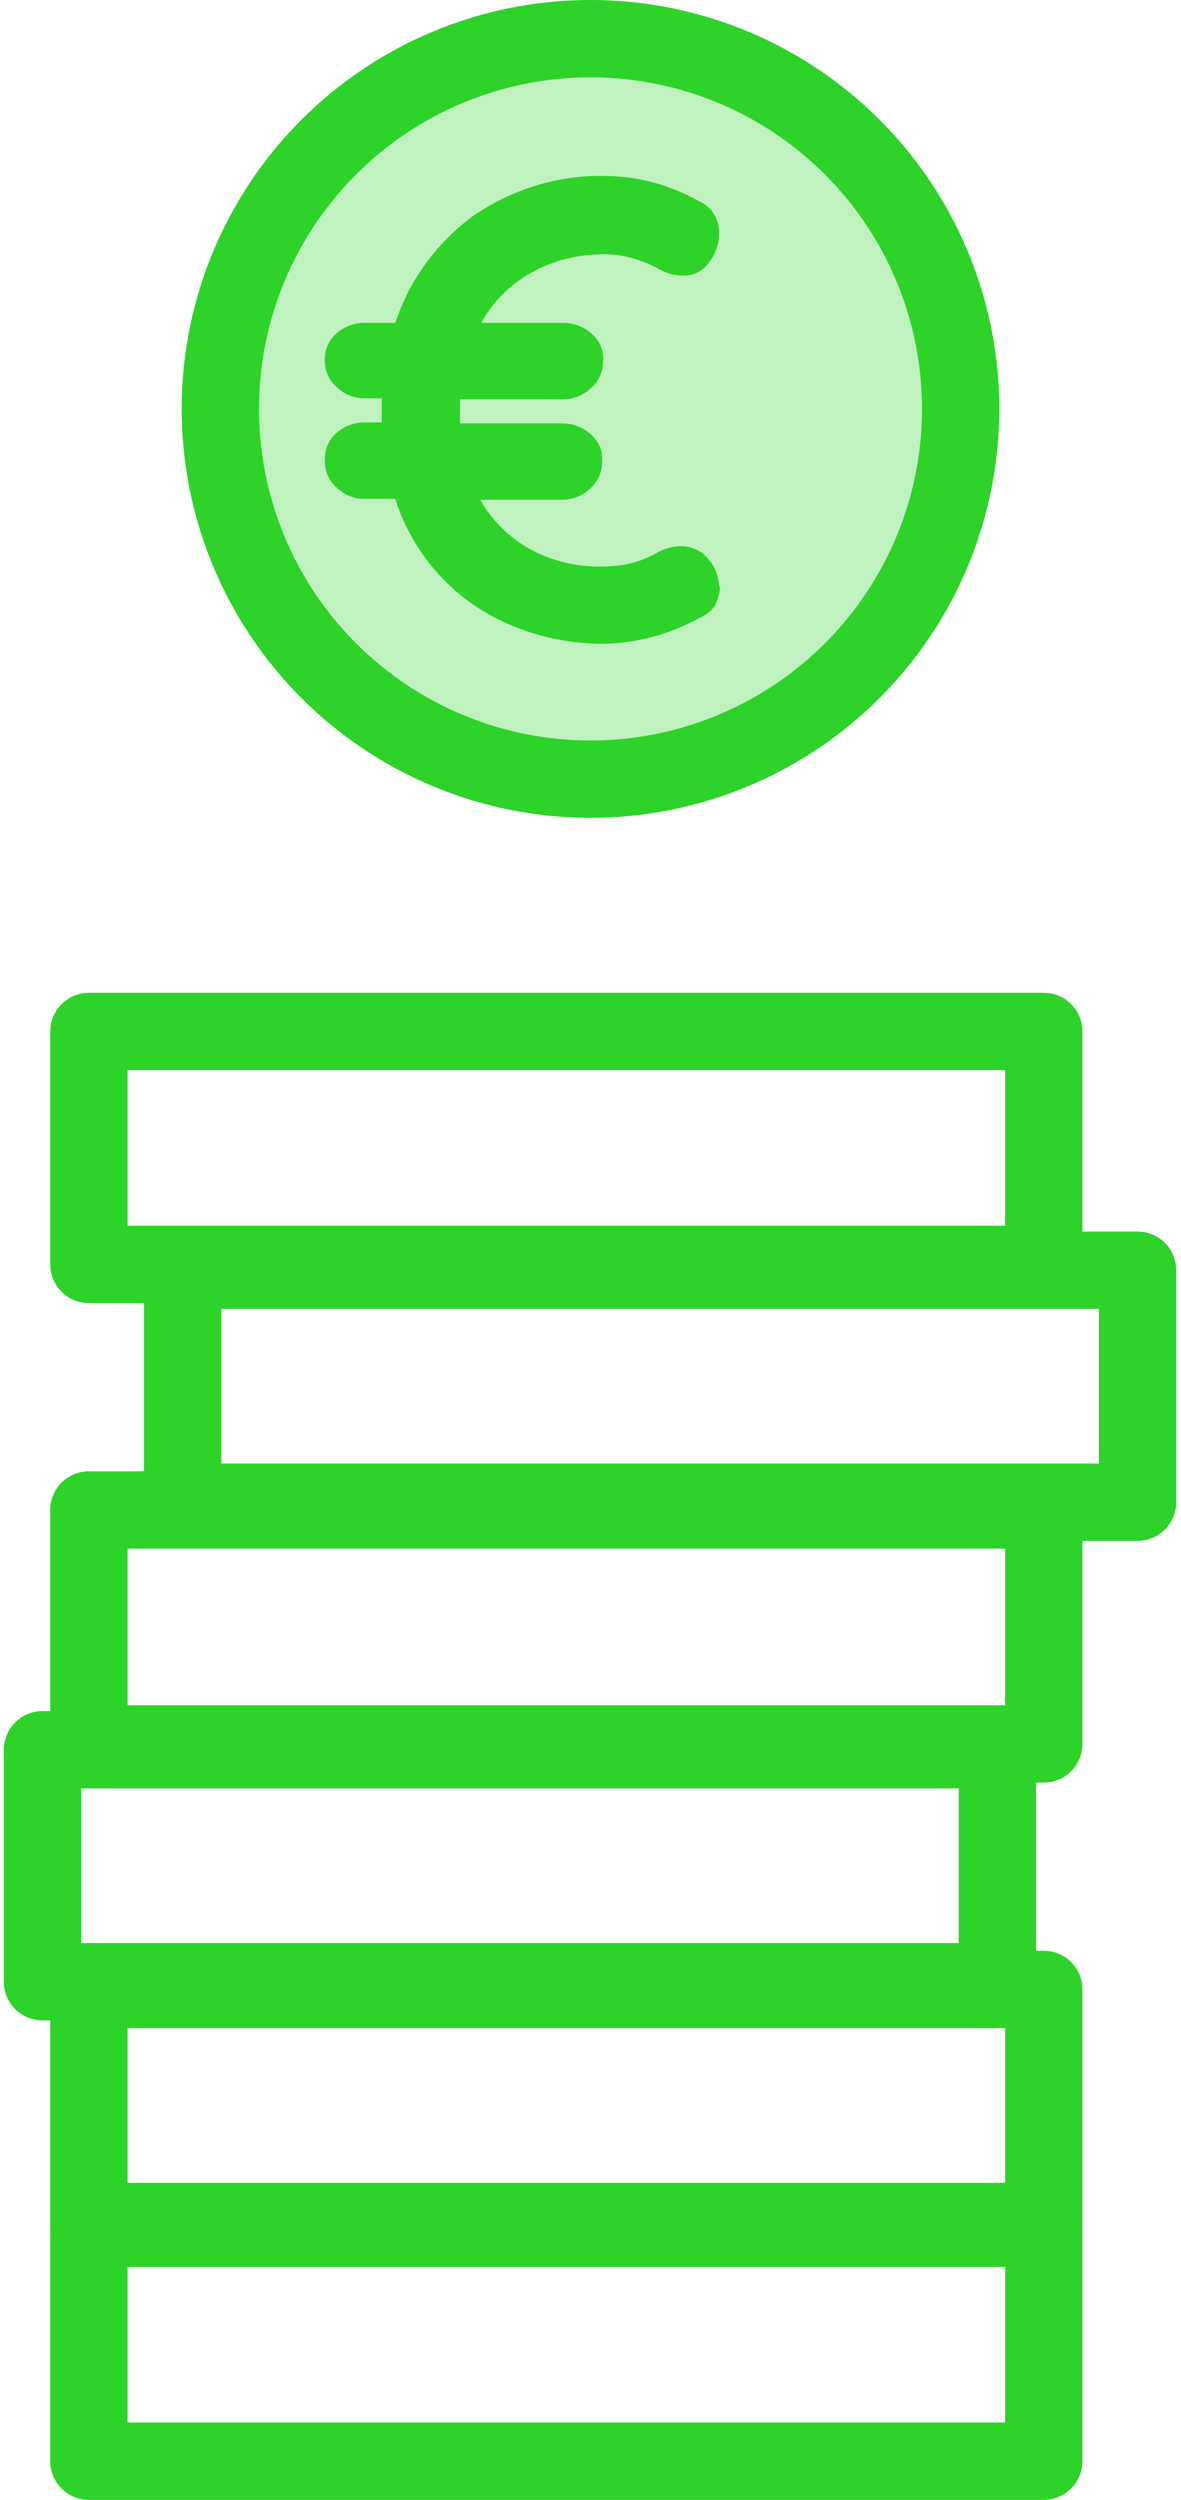
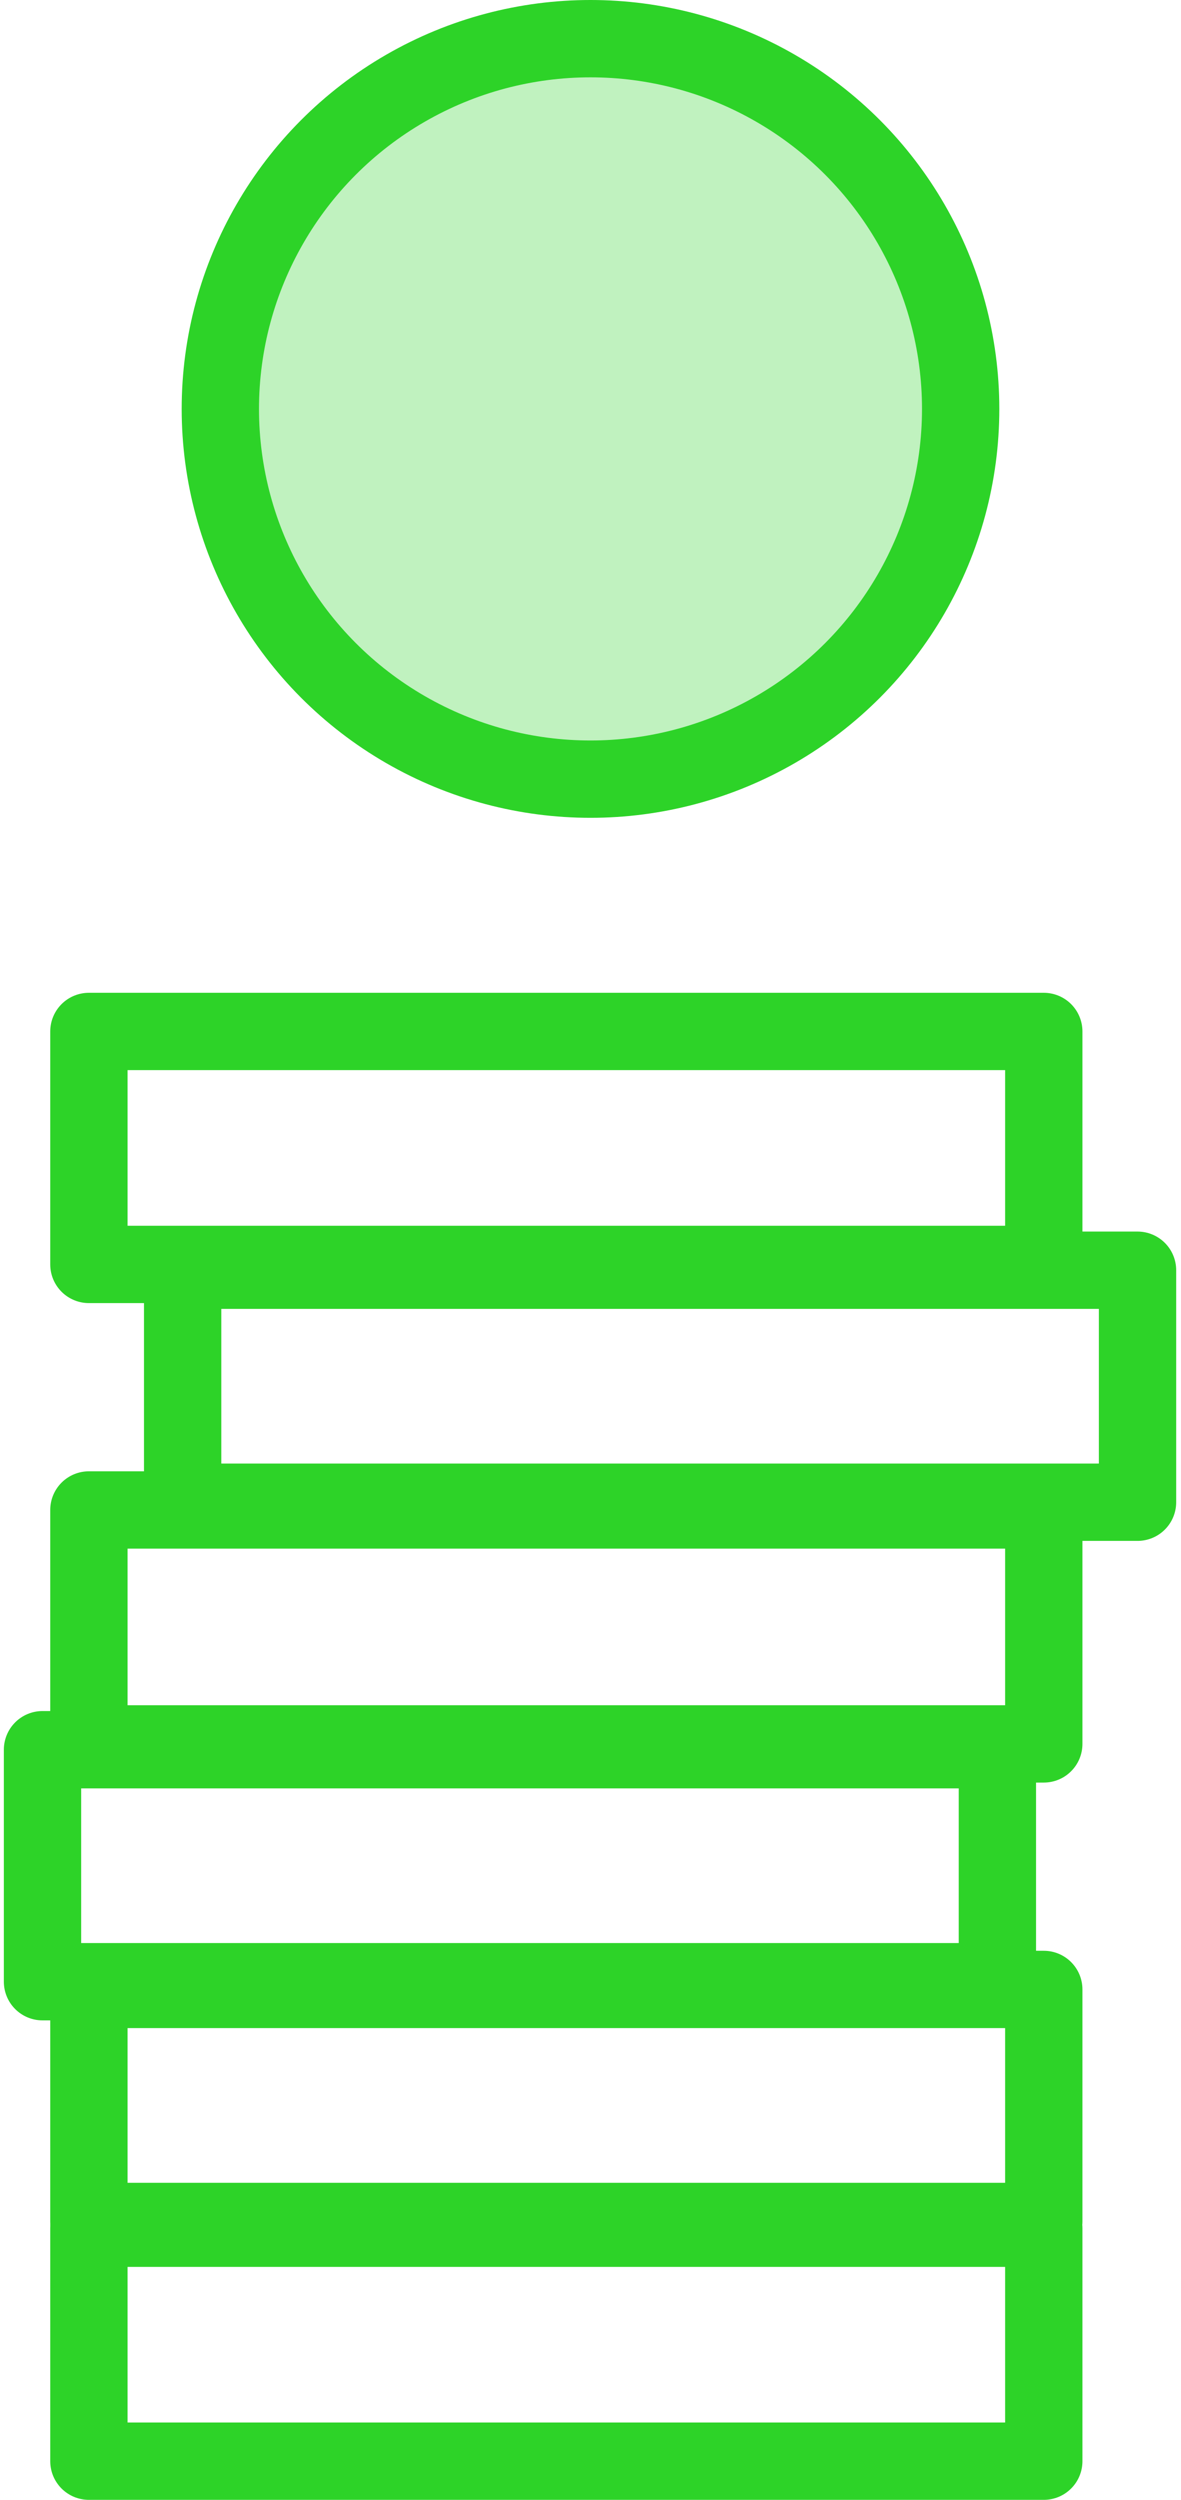
<svg xmlns="http://www.w3.org/2000/svg" id="a" width="4.3cm" height="9.1cm" viewBox="0 0 121.4 258.6">
  <defs>
    <style>.b{stroke-linecap:round;stroke-linejoin:round;}.b,.c{fill:none;stroke:#2dd328;stroke-width:8px;}.d,.e{fill:#2dd328;stroke-width:0px;}.c{stroke-miterlimit:10;}.e{opacity:.3;}</style>
  </defs>
  <rect class="b" x="4" y="181" width="98.8" height="24" />
  <rect class="b" x="8.8" y="156.2" width="98.8" height="24.2" />
  <rect class="b" x="8.8" y="205.8" width="98.8" height="24" />
  <rect class="b" x="8.8" y="230.5" width="98.8" height="24.1" />
  <rect class="b" x="18.5" y="131.4" width="98.8" height="24" />
  <rect class="b" x="8.8" y="106.7" width="98.8" height="24.1" />
  <circle class="c" cx="60.7" cy="42.3" r="38.3" />
  <circle class="e" cx="60.7" cy="42.3" r="35.8" />
-   <path class="d" d="M74.1,60.6c0,.7-.2,1.4-.5,2-.4.6-.9,1-1.6,1.3-3,1.7-6.4,2.6-9.9,2.7-4.7,0-9.4-1.3-13.3-3.9-3.9-2.6-6.9-6.6-8.3-11.1h-3.2c-1.1,0-2.1-.4-2.9-1.2-.8-.7-1.2-1.7-1.2-2.8,0-1.1.4-2.1,1.2-2.8.8-.7,1.8-1.1,2.9-1.1h1.8v-2.5h-1.8c-1.1,0-2.1-.4-2.9-1.2-.8-.7-1.2-1.7-1.2-2.8,0-1,.4-2,1.2-2.7.8-.7,1.8-1.1,2.9-1.1h3.2c1.5-4.5,4.3-8.3,8.1-11.1,4-2.7,8.7-4.2,13.5-4.1,3.4,0,6.8.9,9.8,2.6,1.4.6,2.2,2,2.1,3.5,0,1-.4,2-1,2.8-.6.9-1.7,1.5-2.8,1.4-.8,0-1.6-.2-2.3-.6-1.8-1-3.7-1.6-5.8-1.6-2.6,0-5.2.6-7.5,1.9-2.2,1.2-4,3-5.2,5.2h8.5c1.1,0,2.1.4,2.9,1.1.8.7,1.3,1.7,1.2,2.8,0,1.1-.4,2.1-1.2,2.8-.8.8-1.9,1.2-2.9,1.2h-10.7v2.5h10.6c1.1,0,2.1.4,2.9,1.1.8.7,1.3,1.7,1.2,2.8,0,1.1-.4,2.1-1.2,2.8-.8.8-1.9,1.2-2.9,1.2h-8.5c1.2,2.2,3.1,4,5.3,5.2,2.3,1.2,4.9,1.8,7.5,1.7,2,0,4-.5,5.8-1.6.7-.3,1.4-.5,2.2-.5,1.2,0,2.3.6,2.9,1.5.7.8,1,1.8,1,2.8Z" />
</svg>